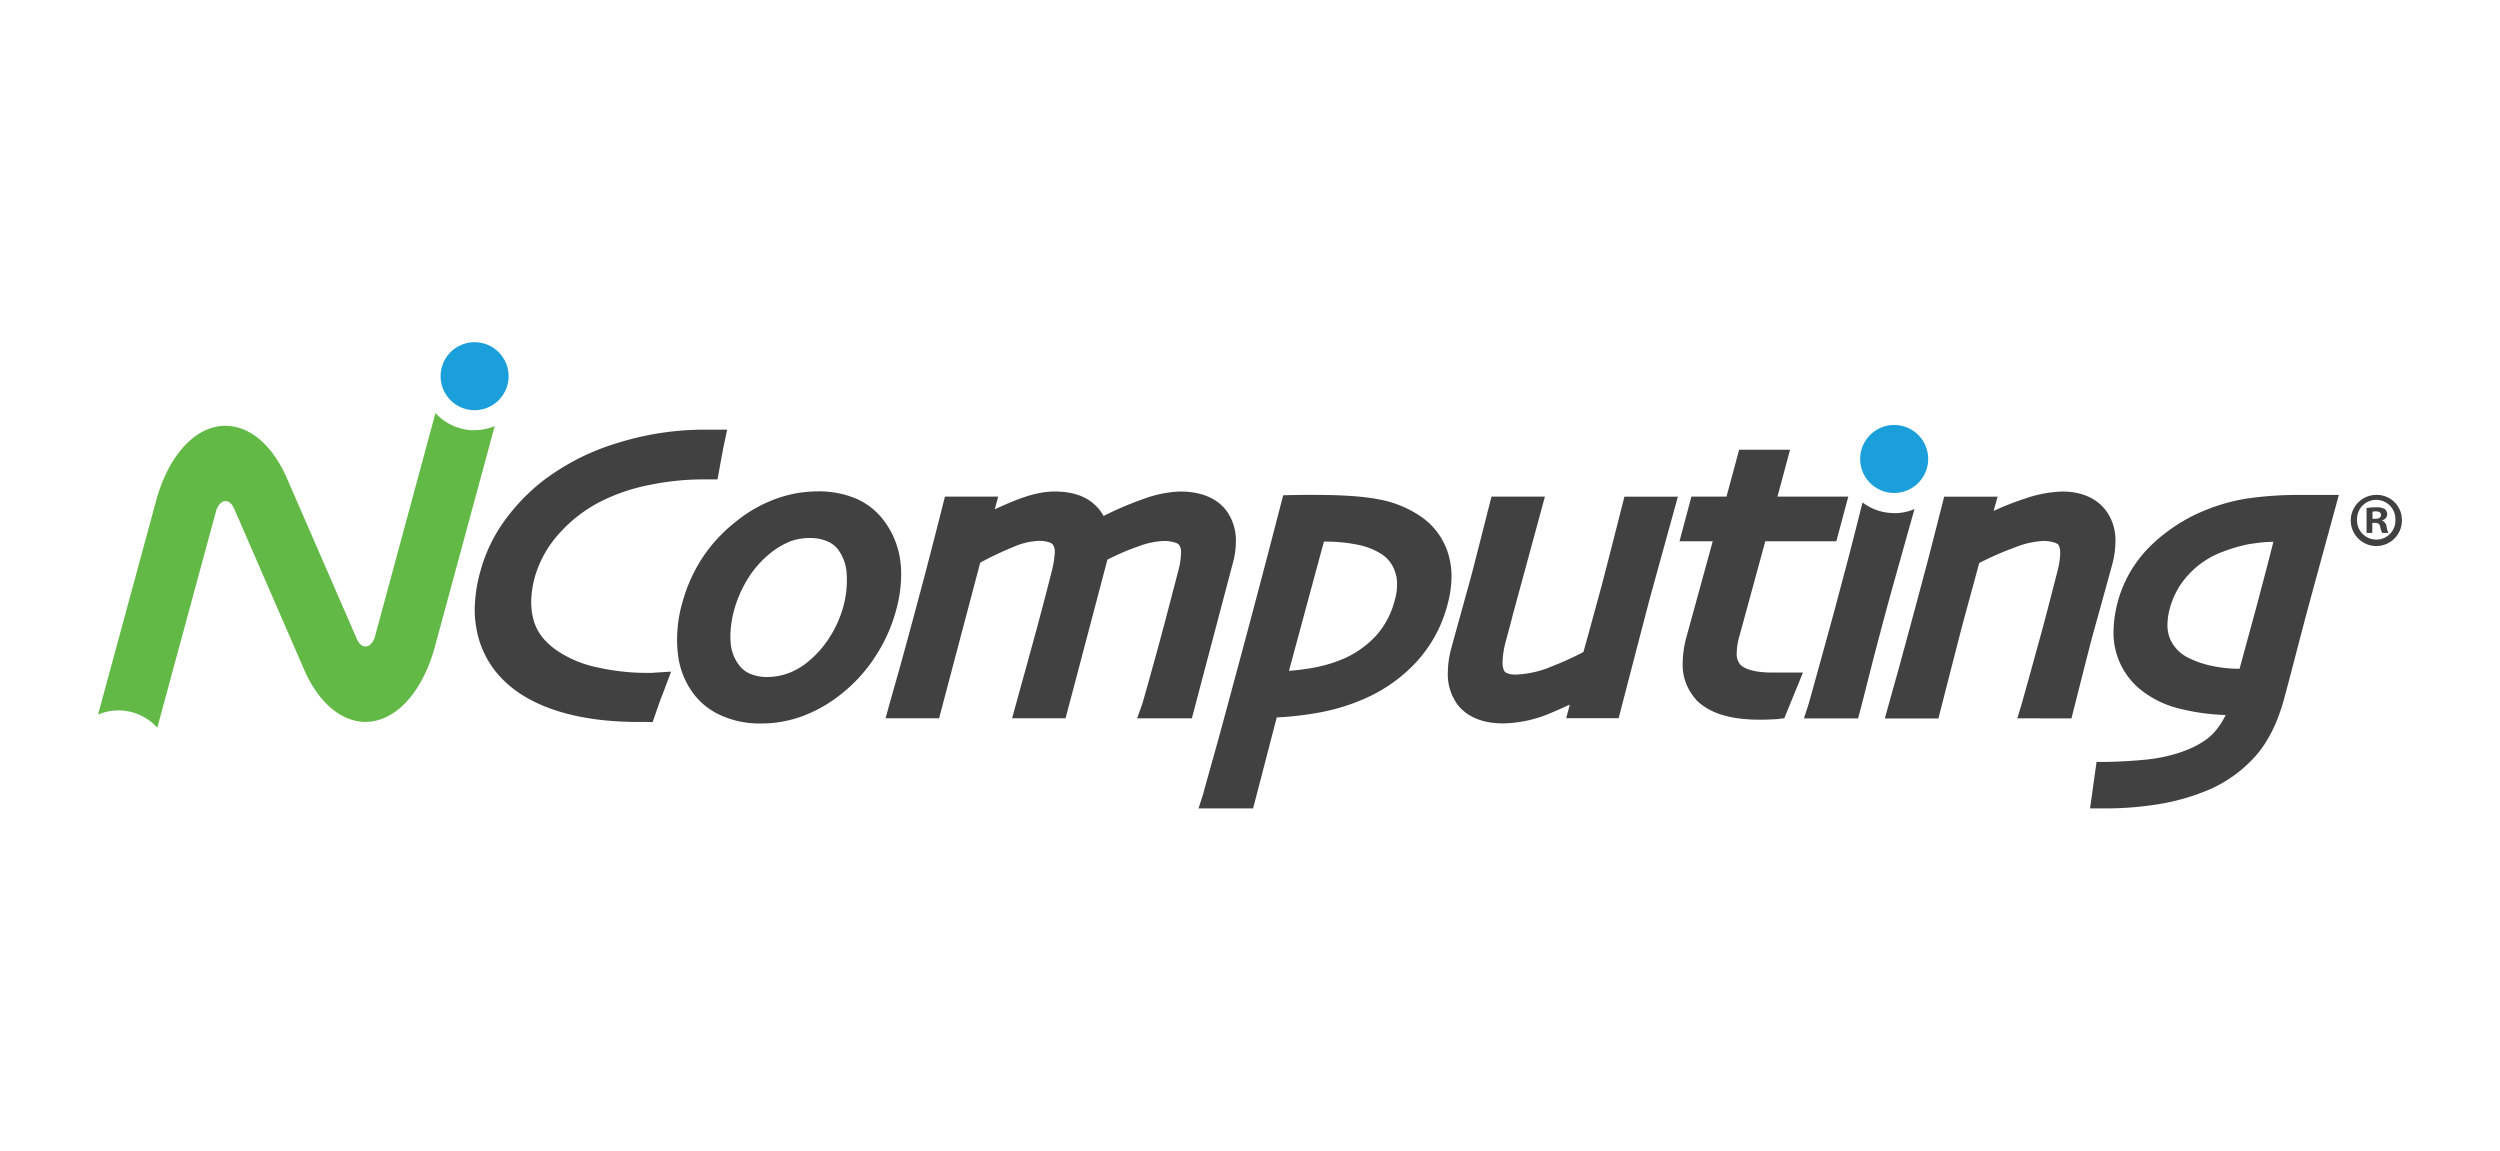
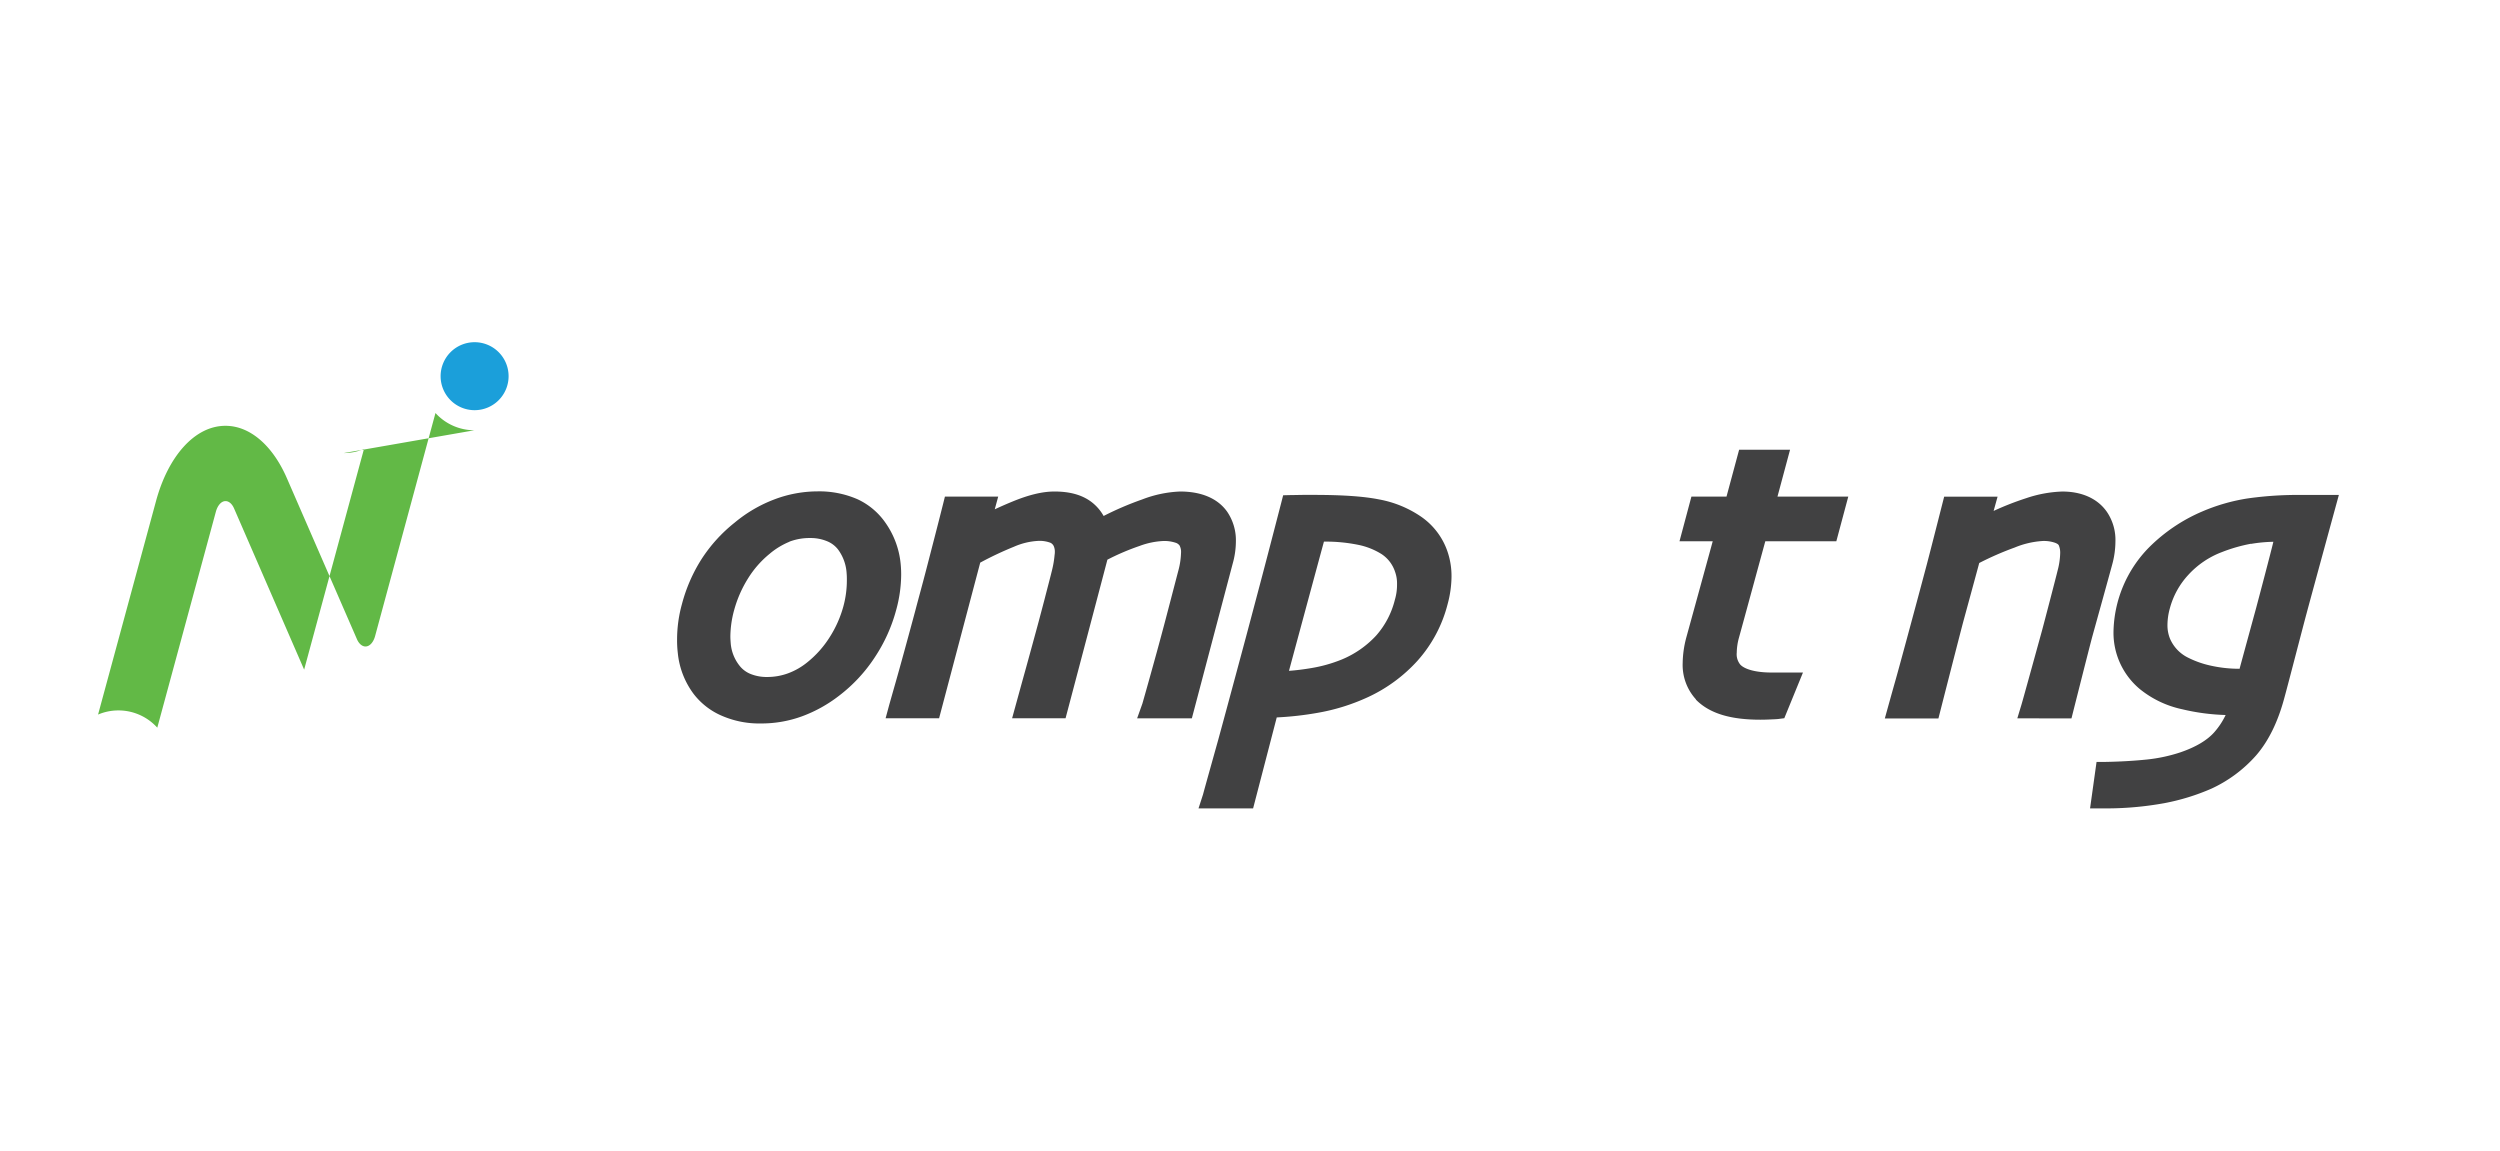
<svg xmlns="http://www.w3.org/2000/svg" id="bc21d2f2-ad6a-4edf-89e6-f10483e57fc0" data-name="Layer 1" viewBox="0 0 724.5 333.43">
  <defs>
    <style>.a1747a24-712c-44b7-9b1e-8a0e54a9cbc8{fill:#1b9fda;}.b1a43d0a-4cb2-467a-ac63-f004dc5683c1{fill:#62b946;}.aea330ff-fd4e-4365-9500-52dec3f7ca04{fill:#414142;}</style>
  </defs>
  <title>Ncomputing_logo</title>
  <path class="a1747a24-712c-44b7-9b1e-8a0e54a9cbc8" d="M147.39,109a9.85,9.85,0,1,1-9.86-9.83,9.85,9.85,0,0,1,9.86,9.83" />
-   <path class="b1a43d0a-4cb2-467a-ac63-f004dc5683c1" d="M137.49,124.69a15.21,15.21,0,0,1-11.29-5l-17.5,64.66c-.49,1.78-1.55,3-2.78,3-1,0-1.92-.83-2.48-2.12L83.18,138.68c-4-9.27-10.52-15.28-17.84-15.28-9,0-16.69,9-20.15,21.9L28.42,207.08a15,15,0,0,1,5.87-1.2,15.16,15.16,0,0,1,11.29,5l17-62.66c.51-1.78,1.56-3,2.78-3,1,0,1.91.83,2.47,2.12l20.31,46.72c4,9.18,10.49,15.13,17.79,15.13,8.93,0,16.62-8.92,20.1-21.77l17.34-63.95a14.87,14.87,0,0,1-5.87,1.19" />
-   <path class="aea330ff-fd4e-4365-9500-52dec3f7ca04" d="M186.92,209.22h-2q-14.39,0-25-3.73c-7.05-2.48-12.67-6.21-16.56-11.24A27.65,27.65,0,0,1,138,181.73a30.23,30.23,0,0,1-.43-5,42.79,42.79,0,0,1,1.63-11.11A44.83,44.83,0,0,1,146.15,151,57.55,57.55,0,0,1,157,139.61a67.81,67.81,0,0,1,21.52-11.1,84.85,84.85,0,0,1,25.78-4h6.43l-.79,3.76c-.16.64-.36,1.74-.64,3.22s-.6,3.14-.89,4.87l-.48,2.57h-4.54a76.5,76.5,0,0,0-14.71,1.52,54.86,54.86,0,0,0-13.74,4.46,41.19,41.19,0,0,0-13,9.83,31.83,31.83,0,0,0-7,12.68,28.68,28.68,0,0,0-1,7,19.8,19.8,0,0,0,.72,5.37c1,3.45,3.17,6.32,7,8.91a32.58,32.58,0,0,0,11.4,4.69A64.72,64.72,0,0,0,187.18,195h1.08c.44,0,.92,0,1.44-.07l4.79-.29-1.7,4.49c-.12.36-.48,1.31-1.1,2.91s-1.17,3.25-1.83,5.12l-.72,2.09Z" />
+   <path class="b1a43d0a-4cb2-467a-ac63-f004dc5683c1" d="M137.49,124.69a15.21,15.21,0,0,1-11.29-5l-17.5,64.66c-.49,1.78-1.55,3-2.78,3-1,0-1.92-.83-2.48-2.12L83.18,138.68c-4-9.27-10.52-15.28-17.84-15.28-9,0-16.69,9-20.15,21.9L28.42,207.08a15,15,0,0,1,5.87-1.2,15.16,15.16,0,0,1,11.29,5l17-62.66c.51-1.78,1.56-3,2.78-3,1,0,1.91.83,2.47,2.12l20.31,46.72l17.34-63.95a14.87,14.87,0,0,1-5.87,1.19" />
  <path class="aea330ff-fd4e-4365-9500-52dec3f7ca04" d="M220.42,209.66a27.07,27.07,0,0,1-11-2.13,20.43,20.43,0,0,1-8.38-6.4,23.64,23.64,0,0,1-4.61-11.86,30.62,30.62,0,0,1-.21-4,38.44,38.44,0,0,1,1.4-10.18,46.12,46.12,0,0,1,5.65-13,44,44,0,0,1,9.68-10.67,40.12,40.12,0,0,1,11.45-6.69,35.48,35.48,0,0,1,12.44-2.33,27.71,27.71,0,0,1,11.6,2.25,20.16,20.16,0,0,1,8.27,7A24.74,24.74,0,0,1,261,163.3a31.24,31.24,0,0,1,.16,3.24,39.21,39.21,0,0,1-1.47,10.31,46.5,46.5,0,0,1-6.17,13.63,44.89,44.89,0,0,1-10.38,11.16,40.24,40.24,0,0,1-10.67,5.93,34.29,34.29,0,0,1-12,2.09ZM228.78,157a21.57,21.57,0,0,0-5.75,3.5,28.76,28.76,0,0,0-6.26,7.14,34.37,34.37,0,0,0-4,9.11,29.76,29.76,0,0,0-1.11,7.67c0,.68.05,1.34.1,2a12,12,0,0,0,2.76,6.75,7.76,7.76,0,0,0,3.11,2.19,12.47,12.47,0,0,0,4.74.83,17.38,17.38,0,0,0,6-1.06,19.44,19.44,0,0,0,5.58-3.19,29.36,29.36,0,0,0,6.47-7.25,32.41,32.41,0,0,0,4-9,28.7,28.7,0,0,0,1-7.54c0-.64,0-1.29-.06-1.9a12.86,12.86,0,0,0-2.49-7,7.63,7.63,0,0,0-3.15-2.39,12.4,12.4,0,0,0-4.87-.94,16.54,16.54,0,0,0-6.1,1.06" />
  <path class="aea330ff-fd4e-4365-9500-52dec3f7ca04" d="M329.54,208.17s1.5-4.18,1.53-4.28,1.49-5.23,2.17-7.7c1.38-4.93,2.65-9.54,3.8-13.88.49-1.74,4-15.28,4.51-17.19a21.85,21.85,0,0,0,.71-4.86,4,4,0,0,0-.42-2.17,2.25,2.25,0,0,0-1.24-.83,10.36,10.36,0,0,0-3.39-.48,22.51,22.51,0,0,0-6.92,1.42,68.69,68.69,0,0,0-9.37,4c-.13.58-12.12,45.95-12.12,45.95H293.31l3-10.91c1.18-4.17,4.08-14.84,4.08-14.84.53-1.9,2.31-8.68,2.31-8.68,1-3.89,1.75-6.71,2.19-8.54a28.21,28.21,0,0,0,.73-4.35,4.56,4.56,0,0,0,.07-.8,4,4,0,0,0-.26-1.63,2,2,0,0,0-1-1.1,8.9,8.9,0,0,0-3.73-.54,20,20,0,0,0-6.83,1.67,97.92,97.92,0,0,0-9.8,4.62l-11.92,45.1h-15.5l1.06-3.92c.11-.38.72-2.55,1.91-6.72s3.07-11,5.64-20.55c.82-3.15,2-7.37,3.37-12.68s2.94-11.31,4.62-18l.59-2.36h15.44l-1,3.68c1.61-.75,3.3-1.5,5.11-2.24,4.56-1.88,8.58-2.92,12.19-2.92,4.17,0,7.78.85,10.62,2.95a13.29,13.29,0,0,1,3.63,4.14A90,90,0,0,1,331,144.74a34.13,34.13,0,0,1,11-2.3c5.8,0,10.81,1.79,13.69,5.94a14.69,14.69,0,0,1,2.47,8.53,24,24,0,0,1-.95,6.52L345.4,208.17Z" />
  <path class="aea330ff-fd4e-4365-9500-52dec3f7ca04" d="M347.33,234.27l1.32-4.07c0-.13,4.37-15.72,4.37-15.72,2.71-9.9,8.05-29.82,8.05-29.82,1.34-5,4.63-17.45,4.63-17.45,1.76-6.64,5.58-21.41,5.58-21.41l.58-2.27,2.32-.06c1.27,0,2.51-.05,3.74-.05h2.78c8.13,0,14.41.4,19,1.32a31.61,31.61,0,0,1,12.07,4.95,20.16,20.16,0,0,1,7.88,10.66,22,22,0,0,1,1,6.73,31.29,31.29,0,0,1-1.13,8h0a39,39,0,0,1-8.71,16.38A44.59,44.59,0,0,1,396.5,202a58.5,58.5,0,0,1-14.78,4.6A93.25,93.25,0,0,1,370,207.91l-6.85,26.36Zm26.22-39.86h0c2.11-.16,4.24-.42,6.46-.8a41.19,41.19,0,0,0,8.89-2.51,28.27,28.27,0,0,0,9.87-6.87,24.51,24.51,0,0,0,5.47-10.44,15.13,15.13,0,0,0,.62-4.48,9.93,9.93,0,0,0-.55-3.54,9.81,9.81,0,0,0-3.88-5.16,20.25,20.25,0,0,0-6.83-2.72,46.81,46.81,0,0,0-9.72-.93h-.2c-.32,1.11-9.77,36.08-10.13,37.45" />
-   <path class="aea330ff-fd4e-4365-9500-52dec3f7ca04" d="M422,203.61a14.73,14.73,0,0,1-2.42-8.56,28,28,0,0,1,1-7.19c.84-3.09,5.56-20.13,5.56-20.13.95-3.45,6.09-23.81,6.09-23.81h15.49l-9.24,34c-1,3.94-1.79,6.75-2.21,8.35a25.29,25.29,0,0,0-.83,5.6,6,6,0,0,0,.36,2.31,1.5,1.5,0,0,0,.83.85,6.35,6.35,0,0,0,2.73.46,29.77,29.77,0,0,0,10.77-2.54,84.07,84.07,0,0,0,8.75-4c.3-1.08.76-2.78,1.43-5.13,1-3.74,2.32-8.43,3.82-14,1.08-4,6.63-25.89,6.63-25.89h15.49l-8,29c-1.31,4.92-9.17,35.21-9.17,35.21H453.88l1.05-3.94c-1.75.79-3.58,1.62-5.53,2.44a36.62,36.62,0,0,1-13.72,3h-.21c-5.74,0-10.66-1.9-13.48-6" />
  <path class="aea330ff-fd4e-4365-9500-52dec3f7ca04" d="M491.48,202.67a14.75,14.75,0,0,1-3.84-10.5,30,30,0,0,1,1.08-7.53c1.17-4.25,6.14-22.32,7.63-27.79h-9.63l3.45-12.93h10.17L504,130.33h14.76l-3.65,13.59h20.52l-3.46,12.93H511.59c-.34,1.21-6.74,24.72-7.63,27.92a17,17,0,0,0-.65,4.37,4.72,4.72,0,0,0,1,3.43c1.05,1.19,4,2.35,9.26,2.33H516l1.88,0h4.62l-5.41,13.24-1.78.23c-.59.06-1.19.08-2.32.13s-2,.07-2.84.07c-8.22,0-14.59-1.62-18.71-5.85" />
  <path class="aea330ff-fd4e-4365-9500-52dec3f7ca04" d="M584.62,208.17l1.21-4c.32-1,6-21.64,6-21.64.54-2,4.07-15.49,4.48-17.25a21.16,21.16,0,0,0,.73-4.93,5.45,5.45,0,0,0-.39-2.29c-.14-.26-.34-.46-1.06-.75a9.83,9.83,0,0,0-3.61-.53,25.19,25.19,0,0,0-8.14,1.9,87.53,87.53,0,0,0-10.26,4.48C573.28,164.32,569,180,569,180c-1.18,4.41-7.25,28.22-7.25,28.22H546.22s1.8-6.53,3.07-11,5.36-19.68,5.36-19.68c1.09-4,3.77-14.08,3.77-14.08,1.41-5.38,5-19.53,5-19.53h15.48l-1.15,4.14a83.88,83.88,0,0,1,9.45-3.7,36.2,36.2,0,0,1,10.31-1.92c5.49-.05,10.31,1.87,13.1,5.94a14.46,14.46,0,0,1,2.44,8.53,25.6,25.6,0,0,1-.94,6.7c-1.3,4.82-5.21,18.84-5.8,21-.93,3.47-6,23.58-6,23.58Z" />
  <path class="aea330ff-fd4e-4365-9500-52dec3f7ca04" d="M605.7,234.27l1.88-13.47,2.67,0c4.42-.08,8.44-.33,12-.7a45.76,45.76,0,0,0,9.59-2.06c4.6-1.57,7.84-3.56,9.85-5.83a21.32,21.32,0,0,0,3.3-5,61.23,61.23,0,0,1-12.63-1.68,29.09,29.09,0,0,1-12.19-5.8,21.24,21.24,0,0,1-7.68-16.55,35.72,35.72,0,0,1,10.29-24.53,48.86,48.86,0,0,1,15.4-10.41,54.36,54.36,0,0,1,13.22-3.8,103.56,103.56,0,0,1,15.81-1H677.8s-7.77,28.4-9.39,34.46C667.3,182,663,198.68,662,202.26c-1.83,6.84-4.52,12.41-8.13,16.6a39.11,39.11,0,0,1-13,9.69,63.37,63.37,0,0,1-13.61,4.2,94.72,94.72,0,0,1-18,1.52Zm46.68-76.7A46.08,46.08,0,0,0,643.9,160a25.25,25.25,0,0,0-9.72,6.59,23,23,0,0,0-5.36,9.72,18.36,18.36,0,0,0-.69,4.74,10.35,10.35,0,0,0,.72,4,10.91,10.91,0,0,0,5,5.41,27.56,27.56,0,0,0,6.63,2.4,37.91,37.91,0,0,0,8.55.95c.26-1,4.79-17.58,4.79-17.58.73-2.73,4.28-16.16,5-19.22a43.31,43.31,0,0,0-6.49.61" />
-   <path class="a1747a24-712c-44b7-9b1e-8a0e54a9cbc8" d="M558.78,133a9.85,9.85,0,1,1-9.83-9.84,9.83,9.83,0,0,1,9.83,9.84" />
-   <path class="aea330ff-fd4e-4365-9500-52dec3f7ca04" d="M548.91,148.69a15.19,15.19,0,0,1-9.15-3.07h0c-.3,1.24-3.22,12.77-4.4,17.23-1.25,4.71-2.4,9.06-3.45,13-1.2,4.49-7.66,27.89-7.81,28.27l-1.32,4.08h15.7s1.39-5.24,2.75-10.67,3.2-12.5,5.59-21.39c1-3.74,8-28.61,8-28.61a14.92,14.92,0,0,1-5.85,1.19" />
-   <path class="aea330ff-fd4e-4365-9500-52dec3f7ca04" d="M696.07,150.62a7.41,7.41,0,1,1-7.4-7.2,7.26,7.26,0,0,1,7.4,7.2m-13,0a5.57,5.57,0,0,0,5.62,5.75,5.49,5.49,0,0,0,5.49-5.71,5.56,5.56,0,1,0-11.11,0m4.43,3.78h-1.67v-7.21a14.94,14.94,0,0,1,2.78-.21,4.82,4.82,0,0,1,2.51.5,2.06,2.06,0,0,1,.69,1.61,1.85,1.85,0,0,1-1.5,1.66v.08a2.12,2.12,0,0,1,1.32,1.77,5.58,5.58,0,0,0,.54,1.8h-1.8a5.61,5.61,0,0,1-.57-1.77c-.15-.77-.59-1.14-1.52-1.14h-.78Zm.05-4.09h.78c.93,0,1.68-.29,1.68-1.06s-.49-1.1-1.57-1.1a4.1,4.1,0,0,0-.89.09Z" />
</svg>